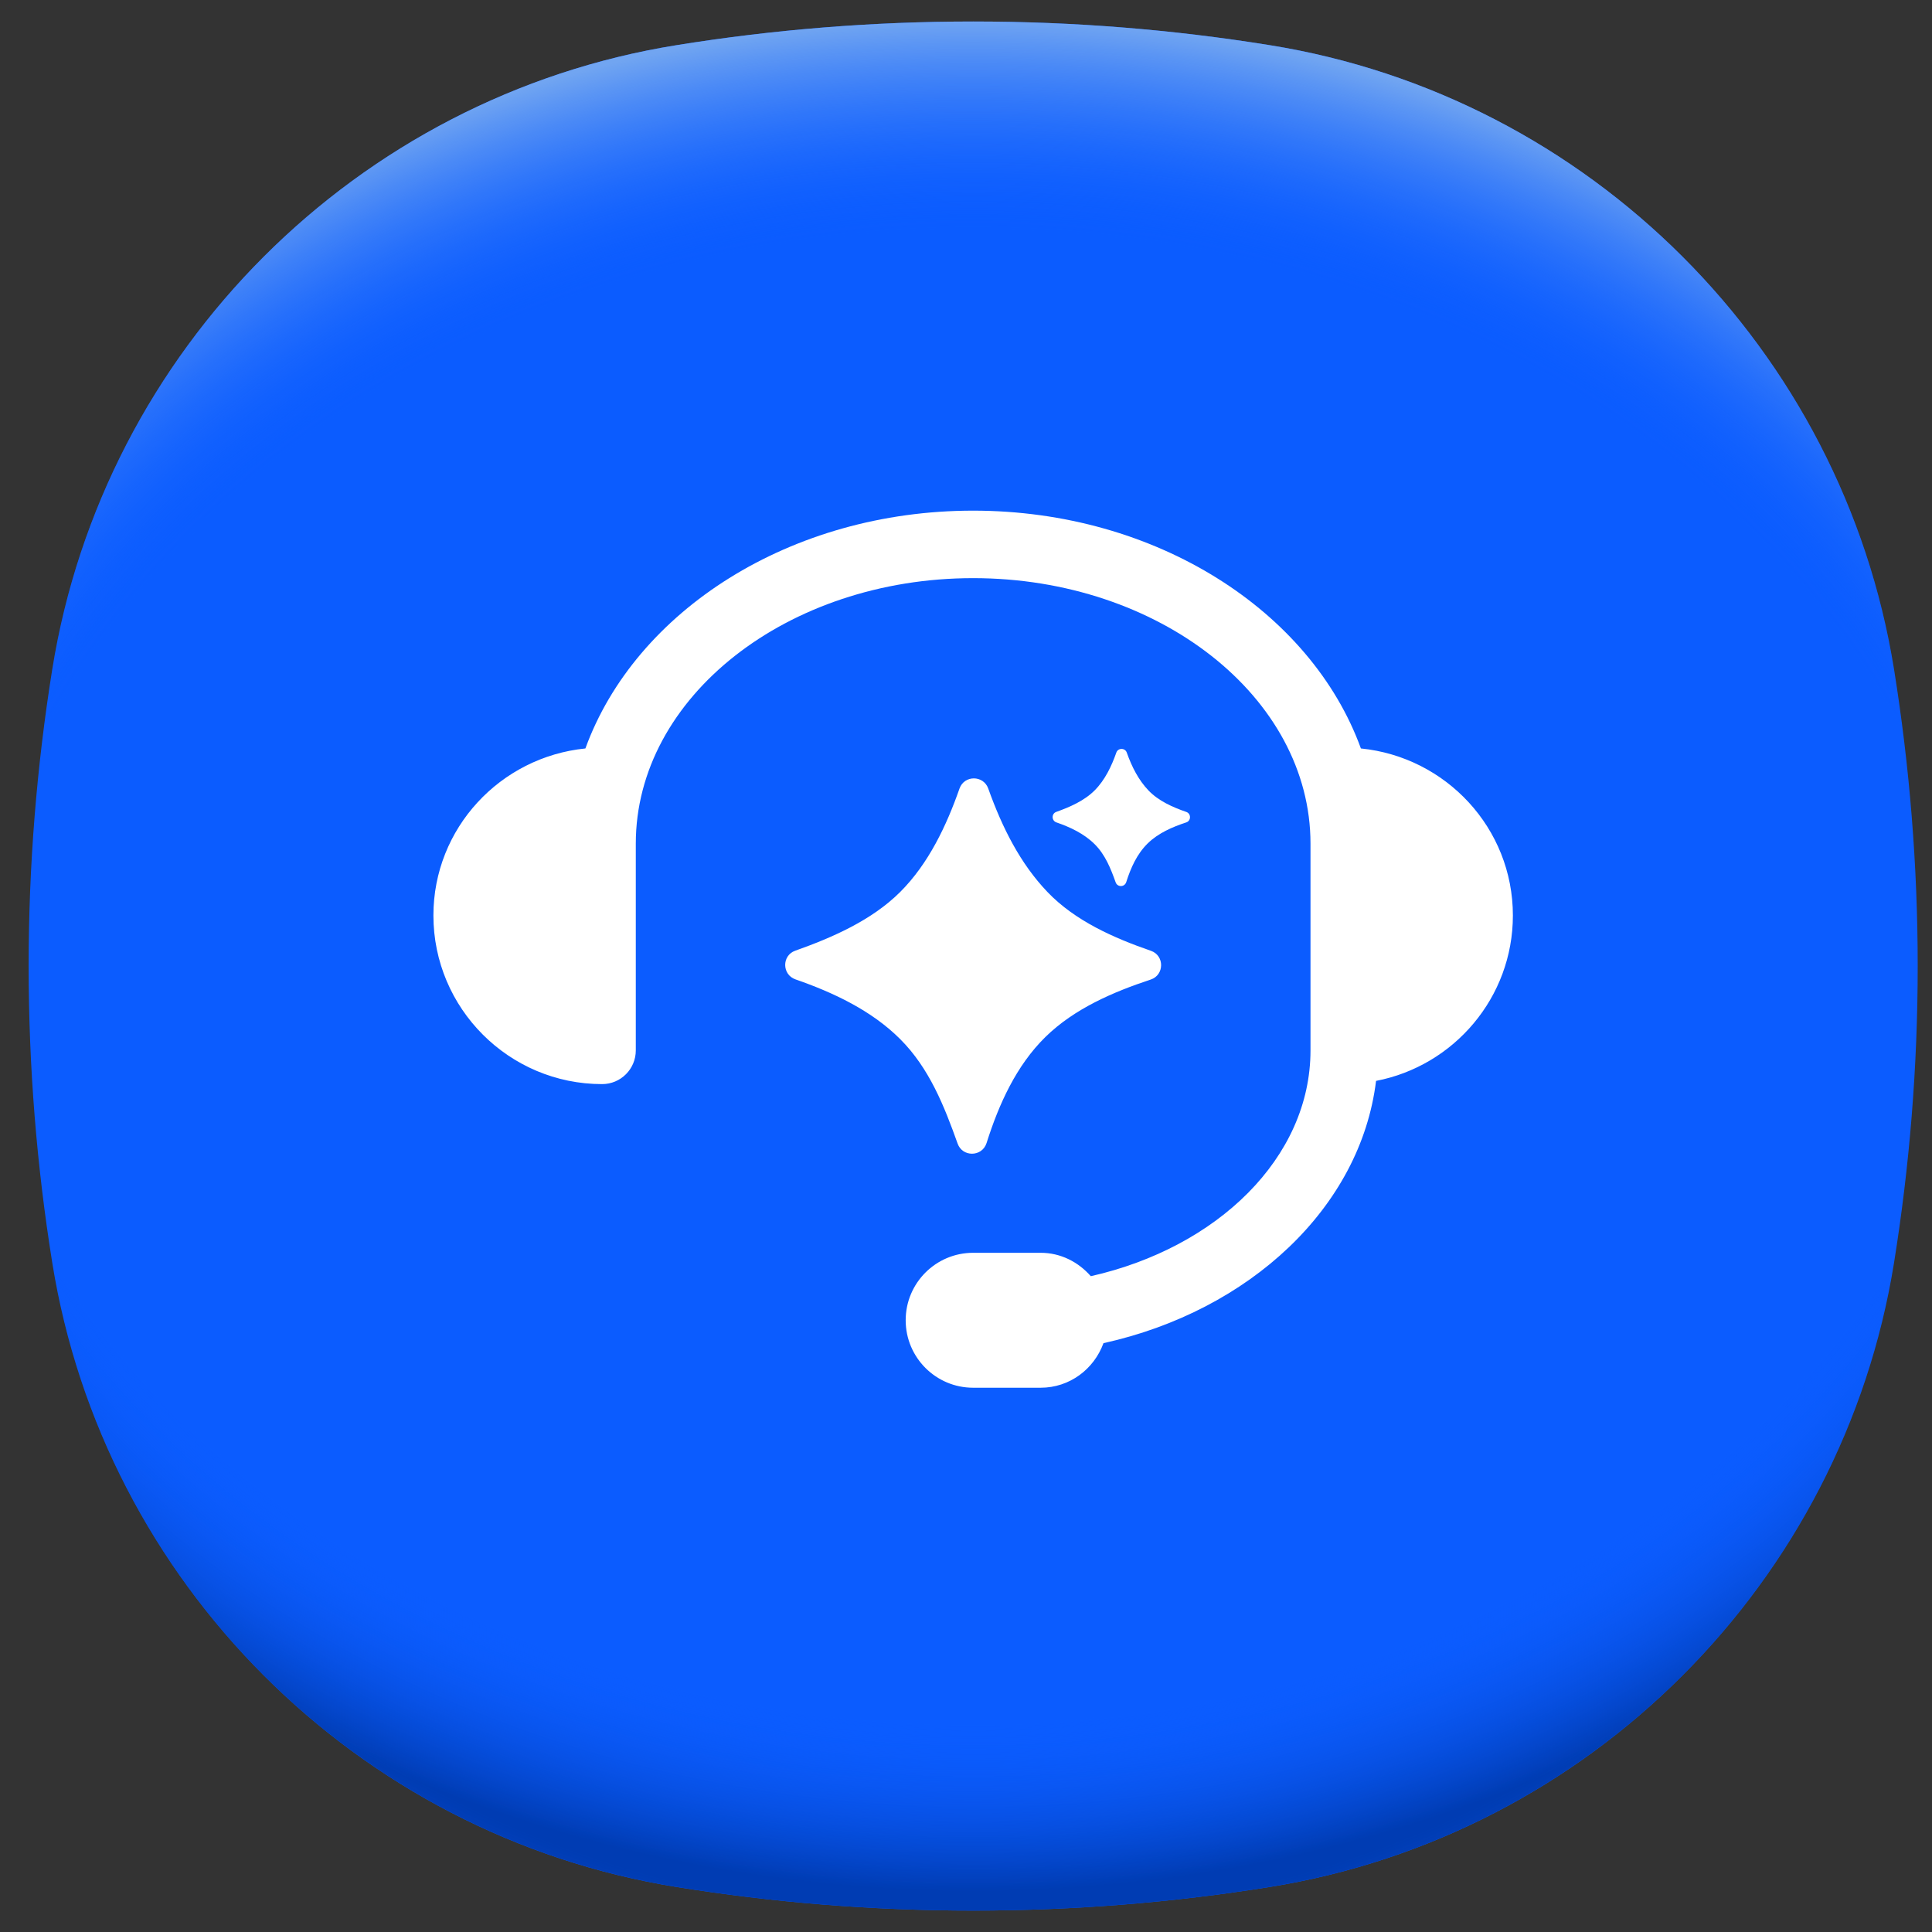
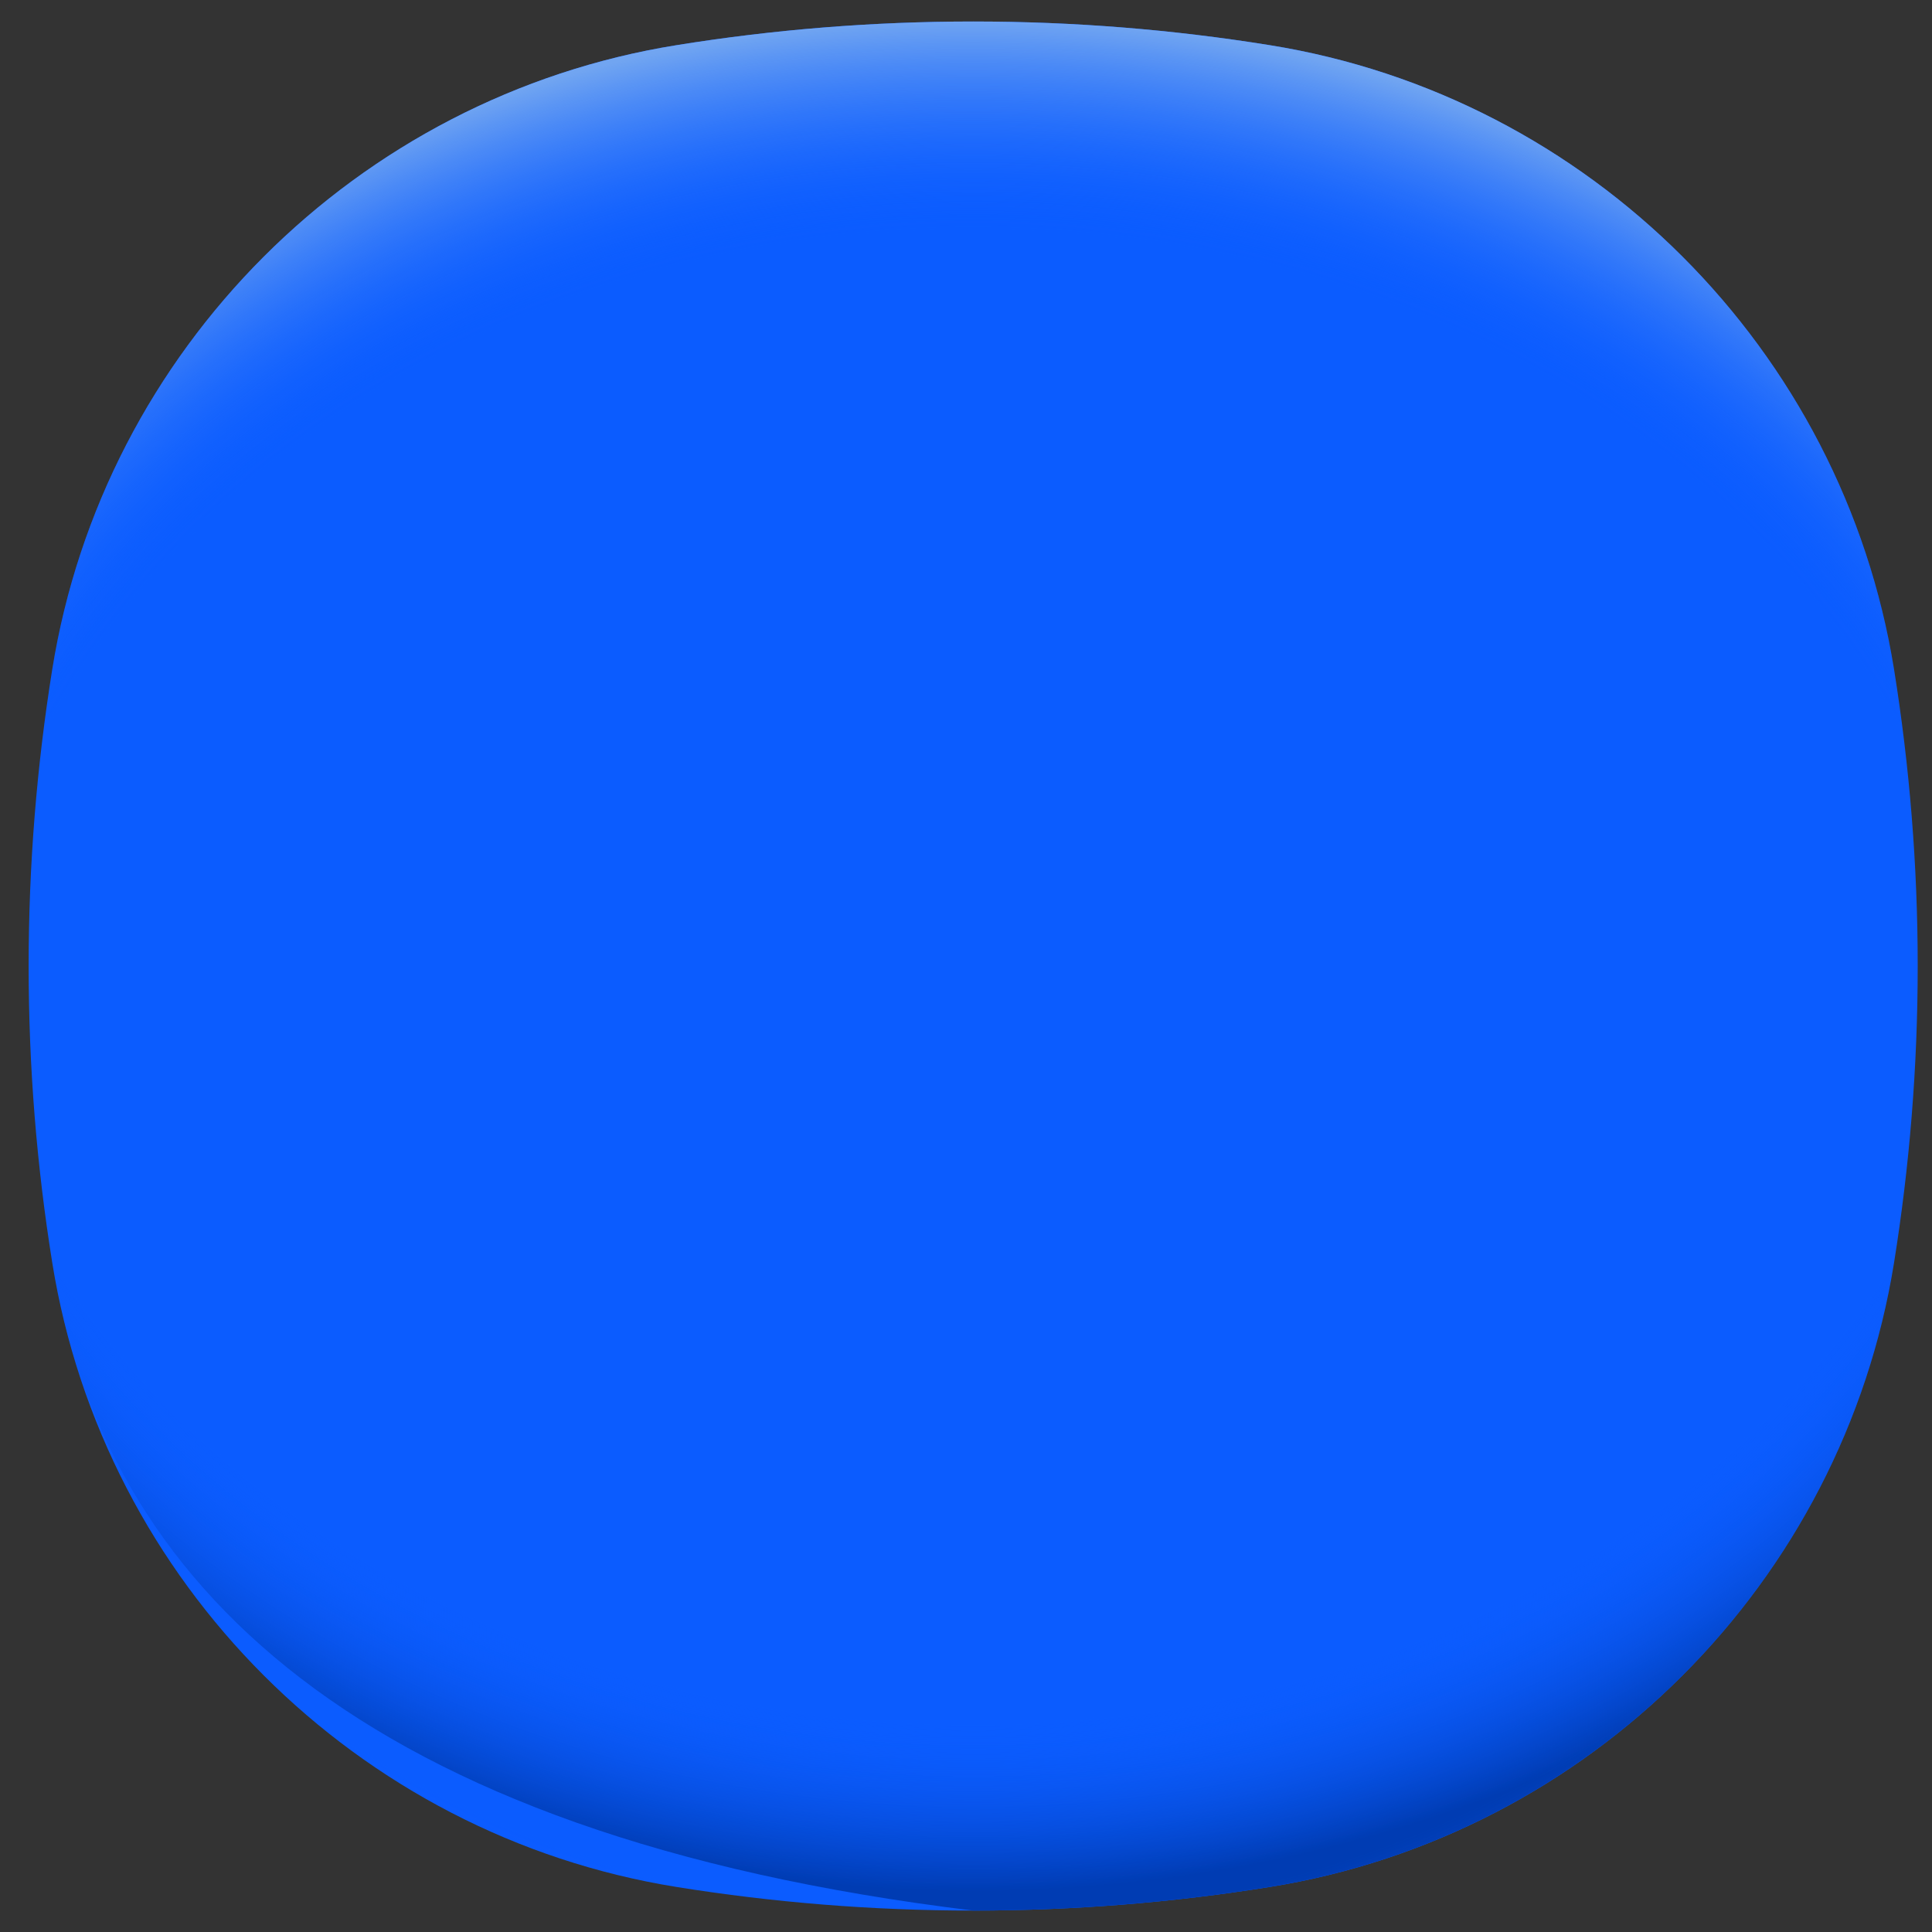
<svg xmlns="http://www.w3.org/2000/svg" width="45" height="45" viewBox="0 0 45 45" fill="none">
  <rect x="0" y="0" width="45" height="45" fill="#333333" stroke="none" />
  <path d="M44.667 22.501C44.667 24.854 44.477 27.161 44.116 29.41C42.92 36.856 37.022 42.755 29.575 43.951C27.326 44.312 25.019 44.501 22.667 44.501C20.314 44.501 18.007 44.312 15.758 43.951C8.312 42.755 2.413 36.856 1.217 29.41C0.856 27.161 0.667 24.854 0.667 22.501C0.667 20.149 0.856 17.842 1.217 15.592C2.413 8.146 8.312 2.248 15.758 1.052C18.007 0.69 20.314 0.501 22.667 0.501C25.019 0.501 27.326 0.69 29.575 1.052C37.022 2.248 42.92 8.146 44.116 15.592C44.477 17.842 44.667 20.149 44.667 22.501Z" fill="#0B5CFF" />
-   <path d="M44.667 22.501C44.667 24.854 44.477 27.161 44.116 29.41C42.92 36.856 37.022 42.755 29.575 43.951C27.326 44.312 25.019 44.501 22.667 44.501C20.314 44.501 18.007 44.312 15.758 43.951C8.312 42.755 2.413 36.856 1.217 29.41C0.856 27.161 0.667 24.854 0.667 22.501C0.667 20.149 0.856 17.842 1.217 15.592C2.413 8.146 8.312 2.248 15.758 1.052C18.007 0.69 20.314 0.501 22.667 0.501C25.019 0.501 27.326 0.69 29.575 1.052C37.022 2.248 42.92 8.146 44.116 15.592C44.477 17.842 44.667 20.149 44.667 22.501Z" fill="url(#paint0_radial_169_12135)" />
+   <path d="M44.667 22.501C44.667 24.854 44.477 27.161 44.116 29.41C42.92 36.856 37.022 42.755 29.575 43.951C27.326 44.312 25.019 44.501 22.667 44.501C8.312 42.755 2.413 36.856 1.217 29.41C0.856 27.161 0.667 24.854 0.667 22.501C0.667 20.149 0.856 17.842 1.217 15.592C2.413 8.146 8.312 2.248 15.758 1.052C18.007 0.69 20.314 0.501 22.667 0.501C25.019 0.501 27.326 0.69 29.575 1.052C37.022 2.248 42.92 8.146 44.116 15.592C44.477 17.842 44.667 20.149 44.667 22.501Z" fill="url(#paint0_radial_169_12135)" />
  <path d="M44.666 22.501C44.666 24.854 44.477 27.161 44.116 29.41C42.92 36.856 37.022 42.755 29.575 43.951C27.326 44.312 25.019 44.501 22.667 44.501C20.314 44.501 18.007 44.312 15.758 43.951C8.311 42.755 2.413 36.856 1.217 29.41C0.856 27.161 0.667 24.854 0.667 22.501C0.667 20.149 0.856 17.842 1.217 15.592C2.413 8.146 8.312 2.247 15.758 1.052C18.007 0.69 20.314 0.501 22.667 0.501C25.019 0.501 27.326 0.69 29.575 1.052C37.022 2.247 42.92 8.146 44.116 15.592C44.477 17.842 44.666 20.149 44.666 22.501Z" fill="url(#paint1_radial_169_12135)" />
  <g clip-path="url(#clip0_169_12135)">
-     <path d="M35.238 21.323C35.238 23.235 33.863 24.828 32.051 25.176C31.69 28.122 29.108 30.532 25.702 31.285C25.482 31.888 24.916 32.323 24.238 32.323H22.667C21.799 32.323 21.095 31.619 21.095 30.751C21.095 29.883 21.799 29.18 22.667 29.18H24.238C24.709 29.18 25.119 29.397 25.407 29.725C28.352 29.061 30.524 26.967 30.524 24.465V19.65C30.524 16.24 26.999 13.466 22.667 13.466C18.334 13.466 14.809 16.24 14.809 19.65V24.465C14.809 24.9 14.458 25.251 14.024 25.251C11.858 25.251 10.095 23.489 10.095 21.323C10.095 19.29 11.654 17.632 13.635 17.433C14.798 14.234 18.404 11.894 22.667 11.894C26.929 11.894 30.535 14.234 31.698 17.433C33.68 17.632 35.238 19.29 35.238 21.323ZM26.123 17.444C26.072 17.444 26.021 17.472 26.001 17.53C25.891 17.844 25.737 18.169 25.496 18.41C25.255 18.652 24.916 18.799 24.604 18.91C24.488 18.951 24.49 19.114 24.605 19.155C24.925 19.265 25.249 19.416 25.497 19.663C25.744 19.909 25.871 20.23 25.986 20.552C26.006 20.609 26.057 20.638 26.108 20.638C26.16 20.638 26.212 20.607 26.232 20.547C26.337 20.215 26.482 19.89 26.732 19.645C26.98 19.402 27.312 19.26 27.629 19.156C27.746 19.118 27.747 18.951 27.63 18.911C27.315 18.802 26.986 18.657 26.75 18.411C26.519 18.169 26.364 17.864 26.245 17.53C26.225 17.472 26.174 17.444 26.123 17.444ZM22.639 26.872C22.783 26.872 22.926 26.789 22.979 26.624C23.267 25.713 23.673 24.818 24.349 24.154C25.025 23.491 25.936 23.102 26.802 22.816C27.123 22.71 27.126 22.256 26.807 22.146C25.945 21.848 25.043 21.451 24.398 20.777C23.765 20.115 23.345 19.282 23.018 18.366C22.962 18.209 22.822 18.13 22.683 18.13C22.544 18.13 22.405 18.209 22.349 18.366C22.048 19.225 21.629 20.116 20.967 20.776C20.305 21.437 19.38 21.84 18.524 22.143C18.207 22.255 18.212 22.702 18.529 22.812C19.402 23.115 20.296 23.532 20.967 24.203C21.643 24.878 21.991 25.757 22.305 26.637C22.361 26.794 22.5 26.872 22.639 26.872Z" fill="white" />
-   </g>
+     </g>
  <defs>
    <radialGradient id="paint0_radial_169_12135" cx="0" cy="0" r="1" gradientUnits="userSpaceOnUse" gradientTransform="translate(22.667 19.945) scale(29.662 24.791)">
      <stop offset="0.82" stop-color="#0B5CFF" stop-opacity="0" />
      <stop offset="0.98" stop-color="#003CB3" />
    </radialGradient>
    <radialGradient id="paint1_radial_169_12135" cx="0" cy="0" r="1" gradientUnits="userSpaceOnUse" gradientTransform="translate(22.667 25.049) scale(29.651 24.782)">
      <stop offset="0.8" stop-color="#0B5CFF" stop-opacity="0" />
      <stop offset="1" stop-color="#71A5F1" />
    </radialGradient>
    <clipPath id="clip0_169_12135">
      <rect width="28.286" height="28.286" fill="white" transform="translate(8.524 8.358)" />
    </clipPath>
  </defs>
</svg>